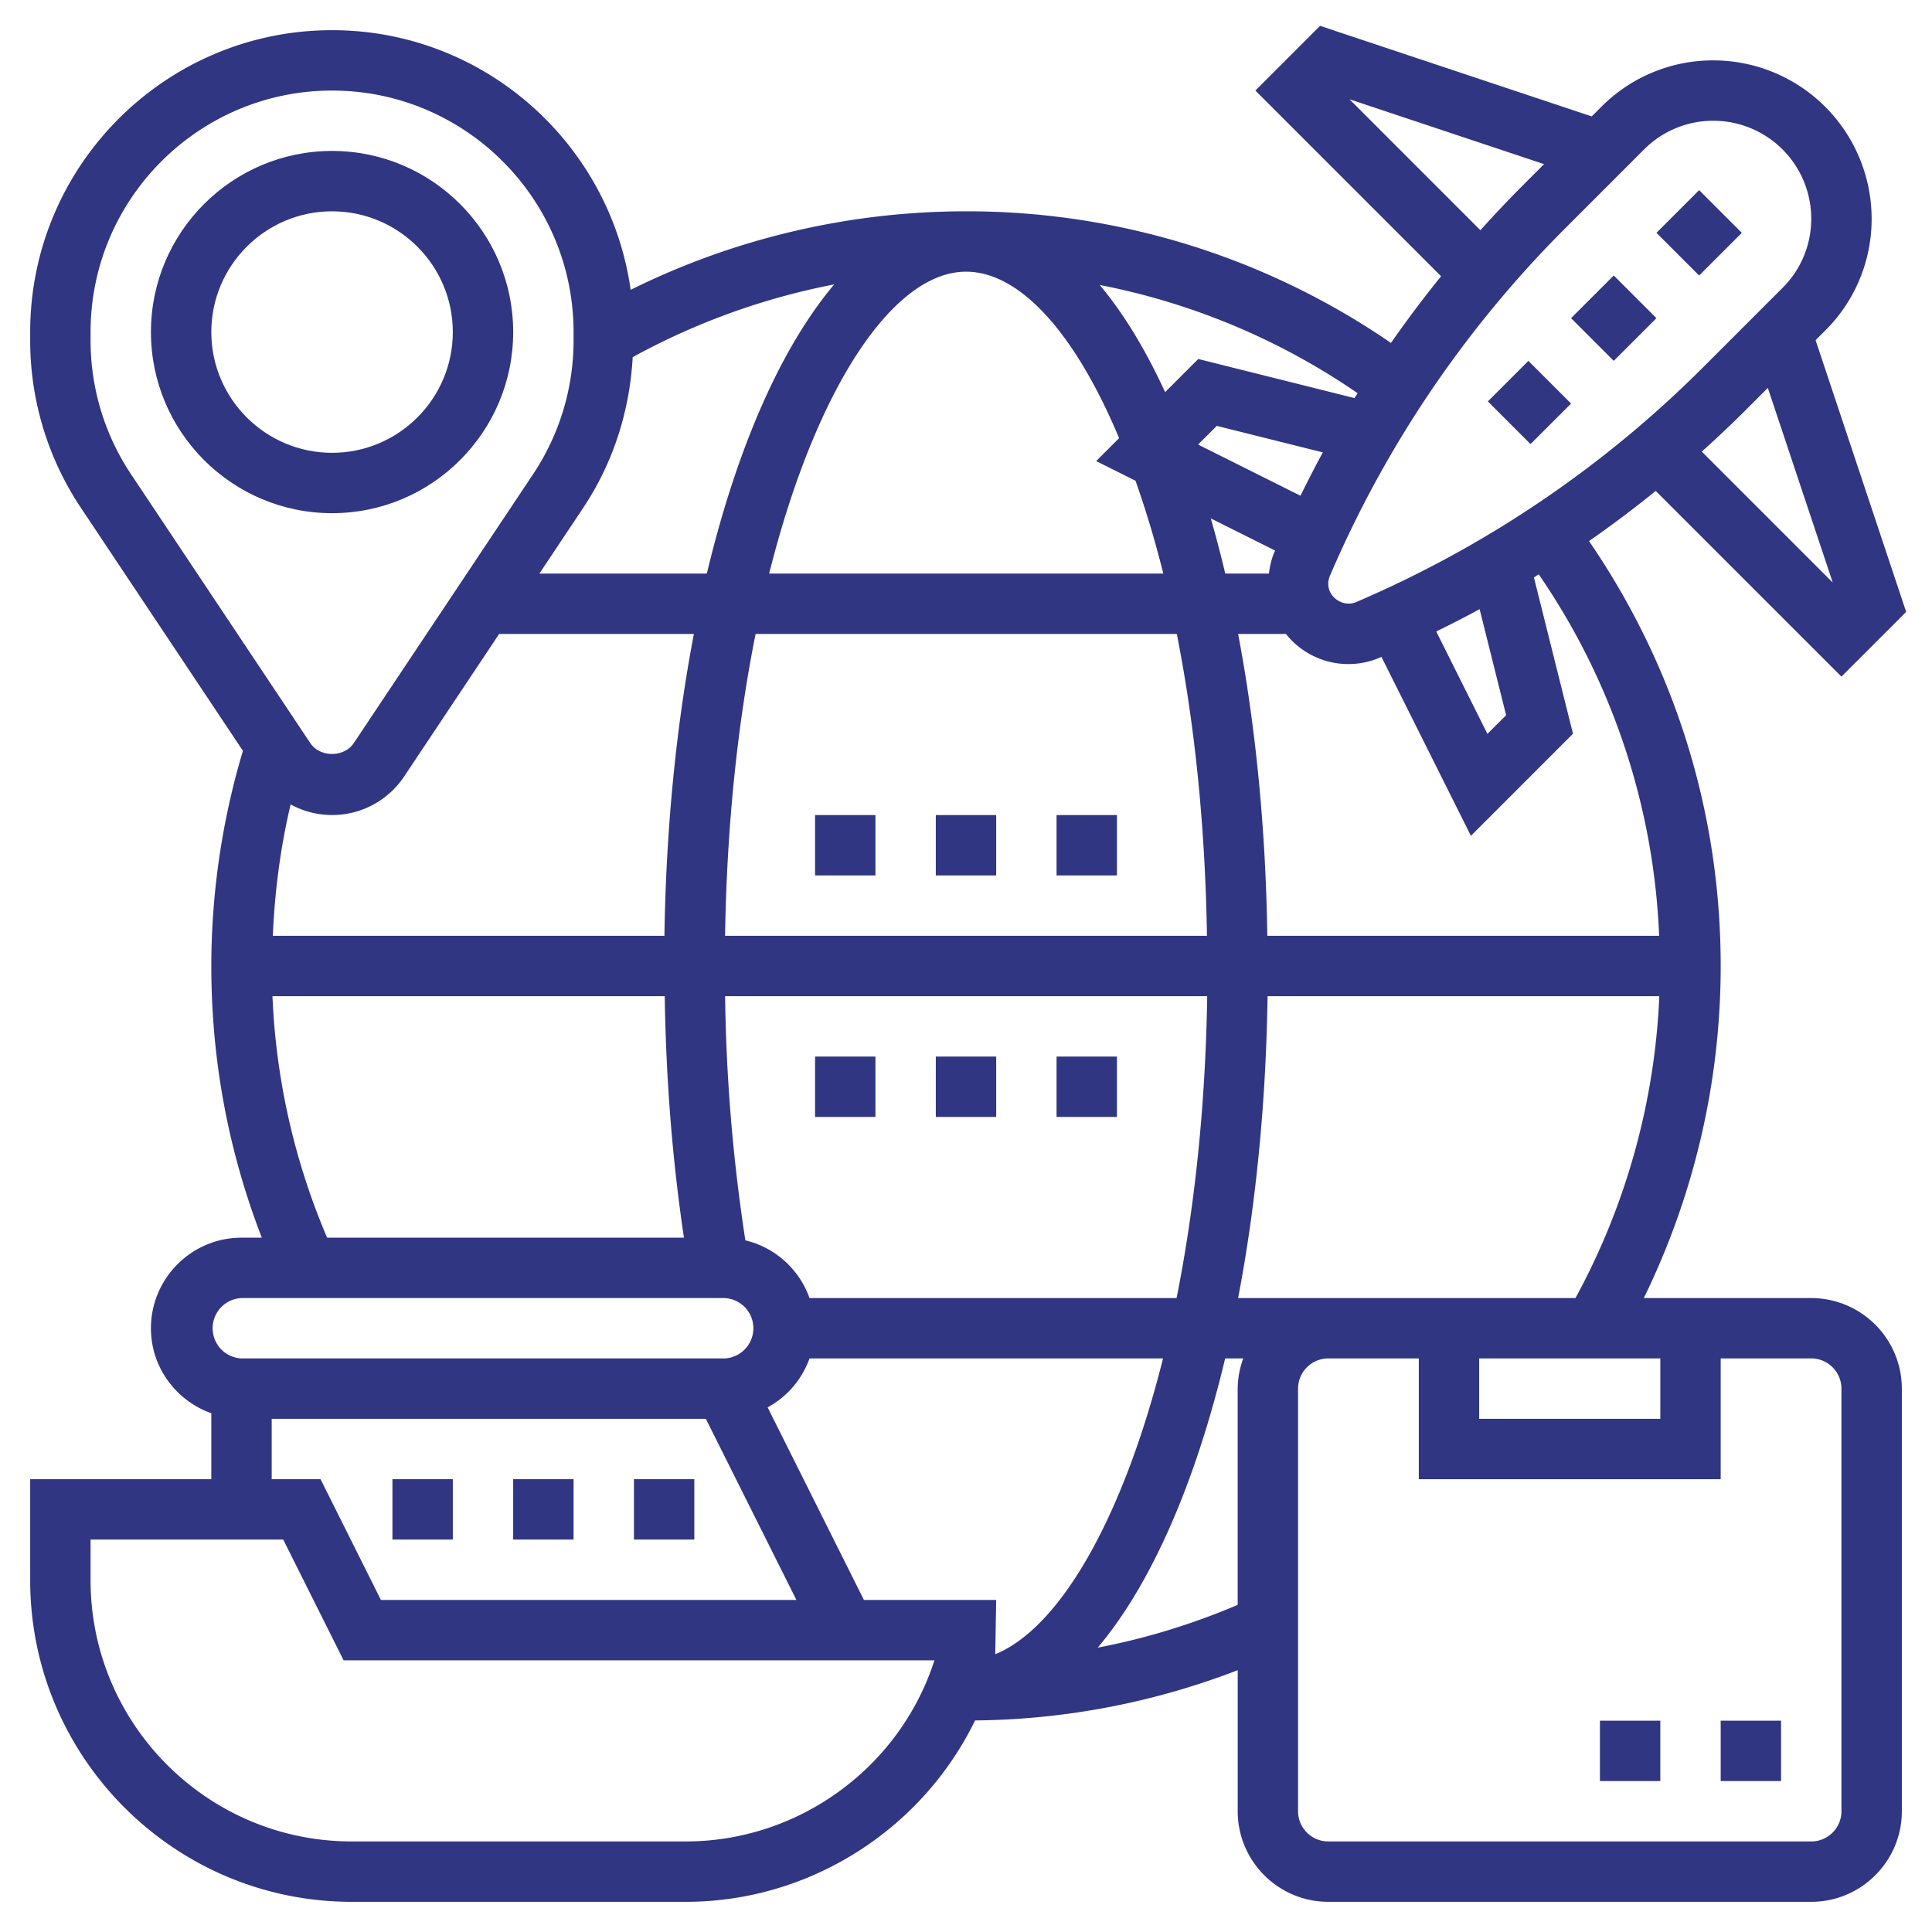
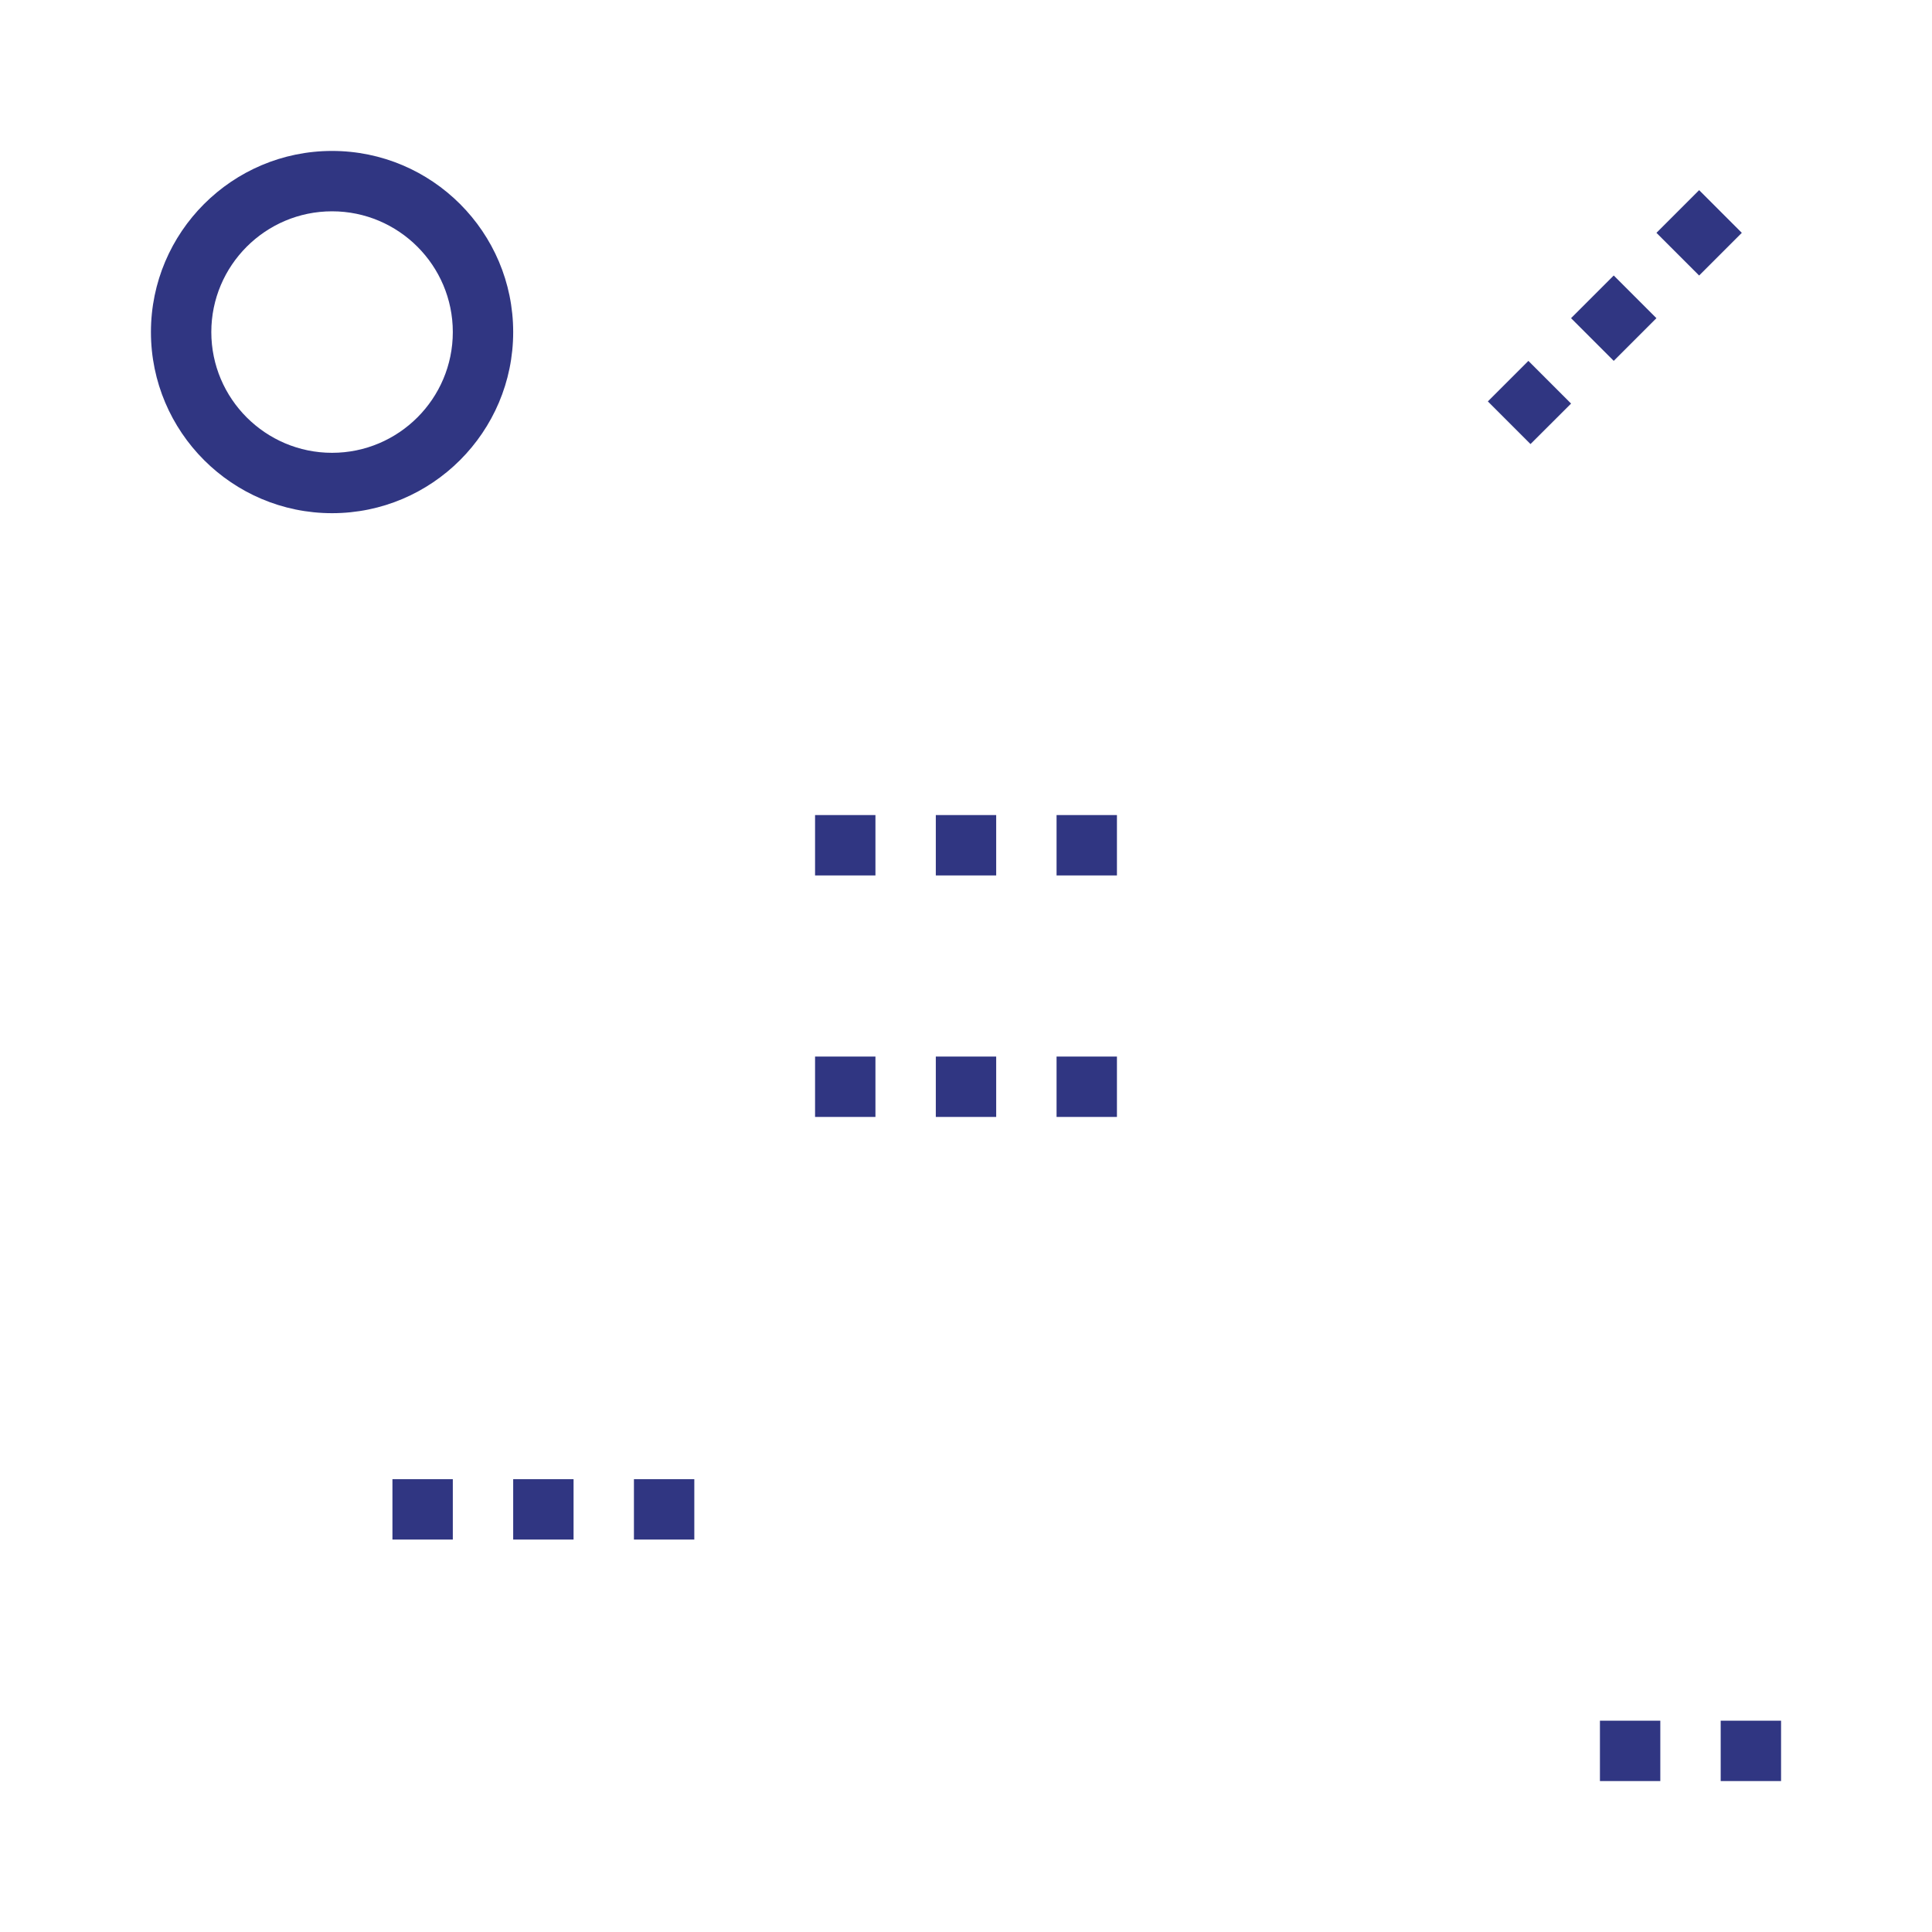
<svg xmlns="http://www.w3.org/2000/svg" version="1.1" width="512" height="512" x="0" y="0" viewBox="0 0 64 64" style="enable-background:new 0 0 512 512" xml:space="preserve" class="">
  <g>
    <path d="M17 11c0-3.309-2.691-6-6-6s-6 2.691-6 6 2.691 6 6 6 6-2.691 6-6zM7 11c0-2.206 1.794-4 4-4s4 1.794 4 4-1.794 4-4 4-4-1.794-4-4zM54.872 7.713l1.414-1.414L57.7 7.713l-1.414 1.414zM52.043 10.54l1.414-1.414 1.414 1.414-1.414 1.414zM49.287 13.297l1.343-1.342 1.414 1.414L50.7 14.71z" fill="#303682" opacity="1" data-original="#000000" class="" />
-     <path d="M60 43h-5.547A25.025 25.025 0 0 0 57 32c0-5.08-1.516-9.919-4.361-14.076a38.593 38.593 0 0 0 2.209-1.661L61 22.414l2.144-2.144-3-9.001.32-.32A5.2 5.2 0 0 0 62 7.242 5.249 5.249 0 0 0 56.757 2a5.215 5.215 0 0 0-3.707 1.534l-.322.322-8.999-3L41.586 3l6.152 6.152a38.11 38.11 0 0 0-1.661 2.208A24.776 24.776 0 0 0 32 7c-3.865 0-7.674.897-11.109 2.601C20.207 4.749 16.038 1 11 1 5.486 1 1 5.486 1 11v.275a9.97 9.97 0 0 0 1.68 5.547l5.367 8.05A24.963 24.963 0 0 0 7 32c0 3.116.565 6.136 1.673 9H8c-1.654 0-3 1.346-3 3 0 1.302.839 2.402 2 2.816V49H1v3.349C1 58.222 5.778 63 11.651 63H22.72c4.109 0 7.823-2.398 9.581-6.008a24.802 24.802 0 0 0 8.7-1.665V60c0 1.654 1.346 3 3 3h16c1.654 0 3-1.346 3-3V46A3.005 3.005 0 0 0 60 43zm-11 2h6v2h-6zm-5-2h-2.986c.579-3.024.922-6.404.976-10h12.977a22.964 22.964 0 0 1-2.777 10zM32.969 54.798 33 53h-4.382l-3.189-6.379A2.996 2.996 0 0 0 26.816 45h11.711c-1.352 5.386-3.457 8.946-5.558 9.798zM26.816 43a2.999 2.999 0 0 0-2.125-1.912A57.963 57.963 0 0 1 24.02 33h15.97c-.057 3.697-.428 7.067-1.014 10zM9.038 31c.063-1.472.251-2.929.59-4.352a2.866 2.866 0 0 0 3.759-.925L16.535 21h6.451c-.579 3.024-.922 6.404-.976 10zM25.03 21h13.953c.606 3.058.944 6.462.999 10H24.019c.058-3.696.424-7.069 1.011-10zM32 9c1.777 0 3.605 2.012 5.072 5.514l-.76.76 1.304.652c.34.965.649 1.988.92 3.074H25.479C27.042 12.789 29.606 9 32 9zm11.08 7.422-3.392-1.696.619-.618 3.514.878c-.258.472-.502.952-.741 1.436zm-.84 1.816-.025.054c-.098.227-.15.466-.181.708h-1.446a39.766 39.766 0 0 0-.479-1.827zM54.961 31H41.982c-.053-3.518-.382-6.913-.968-10h1.584a2.642 2.642 0 0 0 3.109.785l.055-.025 2.964 5.928 3.381-3.382-1.294-5.177c.054-.033.106-.069.16-.103A22.758 22.758 0 0 1 54.961 31zm-5.947-10.821.878 3.514-.619.618-1.696-3.392c.485-.238.965-.482 1.437-.74zm11.698-.881-4.338-4.338c.503-.453.997-.917 1.477-1.398l.711-.711zM56.757 4A3.246 3.246 0 0 1 60 7.242c0 .867-.337 1.681-.95 2.293l-2.613 2.613a36.633 36.633 0 0 1-11.516 7.798c-.423.178-.921-.152-.921-.605a.67.67 0 0 1 .053-.261 36.647 36.647 0 0 1 7.798-11.518l2.612-2.613v.001A3.227 3.227 0 0 1 56.757 4zm-12.054-.712 6.446 2.149-.711.712c-.481.481-.945.975-1.398 1.477zm.167 9.899-5.176-1.295-1.098 1.098c-.657-1.427-1.384-2.619-2.167-3.55a22.712 22.712 0 0 1 8.545 3.586c-.035.055-.071.107-.104.161zm-23.911-1.356a22.916 22.916 0 0 1 6.676-2.41c-1.764 2.09-3.227 5.425-4.22 9.579h-5.547l1.452-2.178c.995-1.493 1.54-3.21 1.639-4.991zM3 11.275V11c0-4.411 3.589-8 8-8s8 3.589 8 8v.275a7.977 7.977 0 0 1-1.344 4.438l-5.934 8.9c-.323.484-1.122.484-1.445 0l-5.934-8.9A7.981 7.981 0 0 1 3 11.275zM9.026 33H22.02c.042 2.766.255 5.446.637 8H10.836a22.778 22.778 0 0 1-1.81-8zM8 43h16a1.001 1.001 0 0 1 0 2H8a1.001 1.001 0 0 1 0-2zm1 4h14.382l3 6H12.618l-2-4H9zm13.72 14H11.651C6.881 61 3 57.119 3 52.349V51h6.382l2 4h19.573c-1.143 3.547-4.489 6-8.235 6zm13.644-6.42c1.764-2.09 3.228-5.426 4.221-9.58h.599A2.966 2.966 0 0 0 41 46v7.163c-1.5.64-3.048 1.113-4.636 1.417zM61 60c0 .552-.449 1-1 1H44c-.551 0-1-.448-1-1V46c0-.552.449-1 1-1h3v4h10v-4h3c.551 0 1 .448 1 1z" fill="#303682" opacity="1" data-original="#000000" class="" />
    <path d="M57 57h2v2h-2zM53 57h2v2h-2zM17 49h2v2h-2zM21 49h2v2h-2zM13 49h2v2h-2zM27 35h2v2h-2zM35 35h2v2h-2zM31 35h2v2h-2zM35 27h2v2h-2zM31 27h2v2h-2zM27 27h2v2h-2z" fill="#303682" opacity="1" data-original="#000000" class="" />
  </g>
</svg>